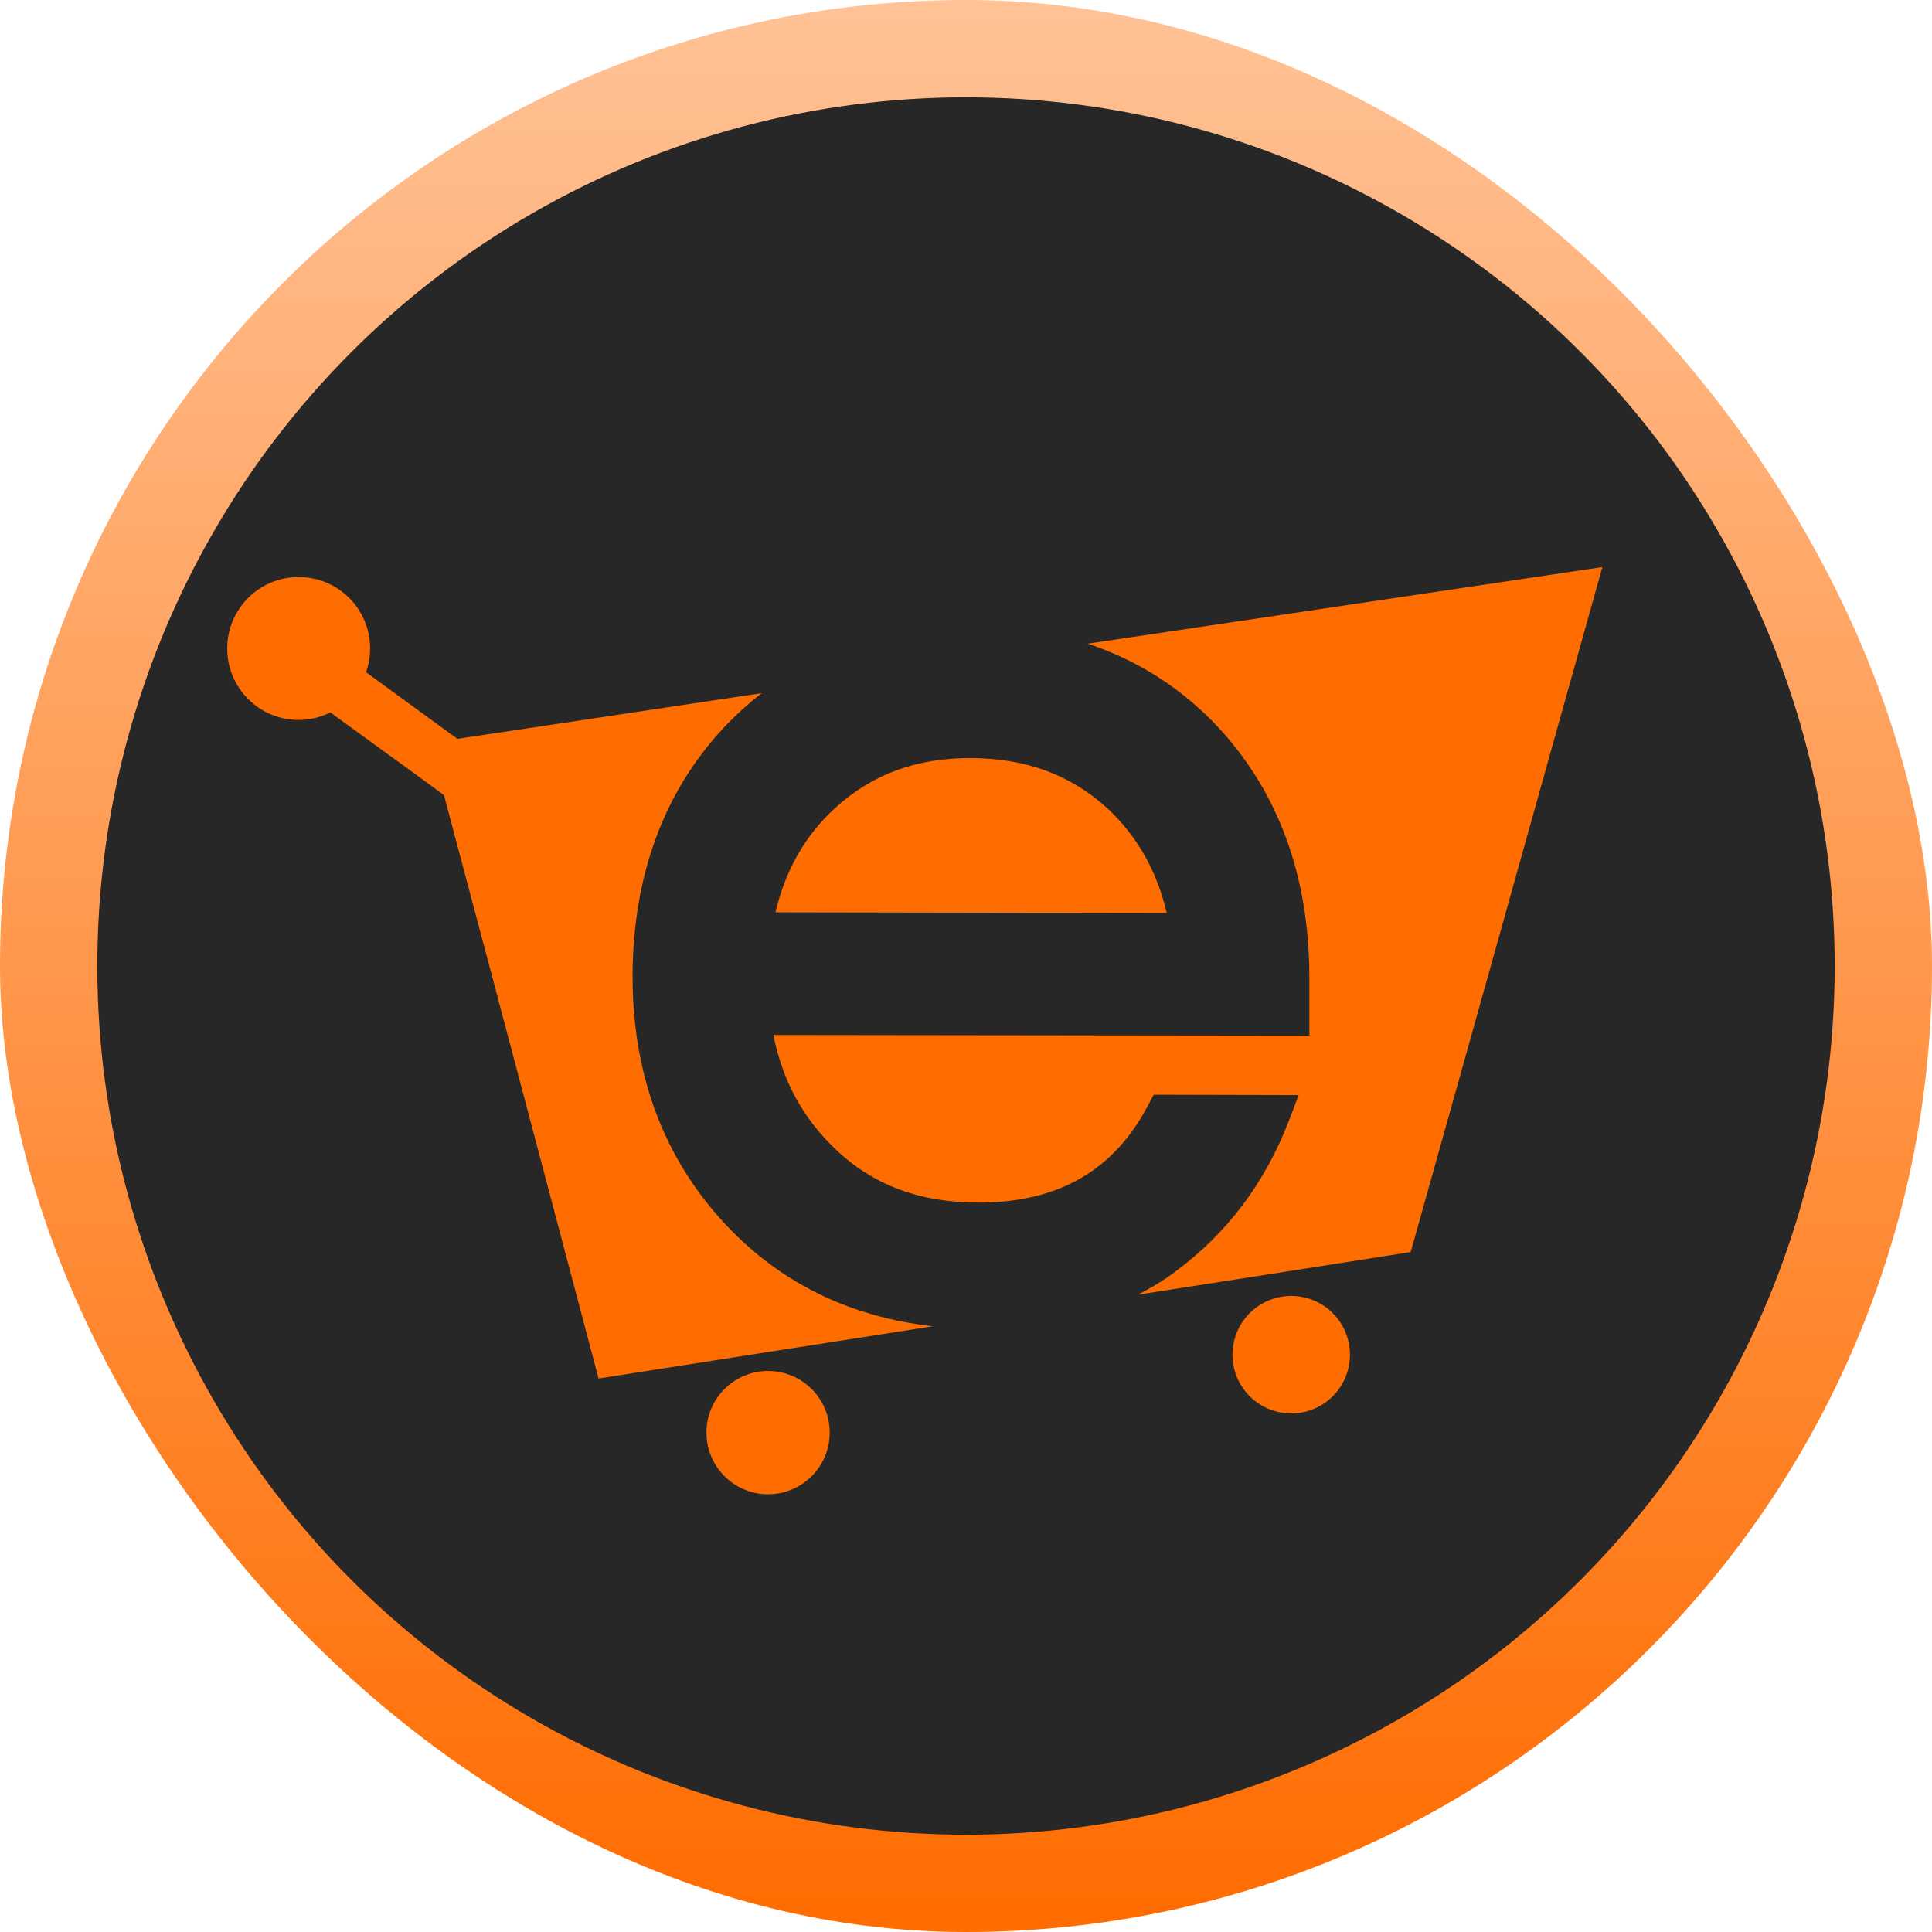
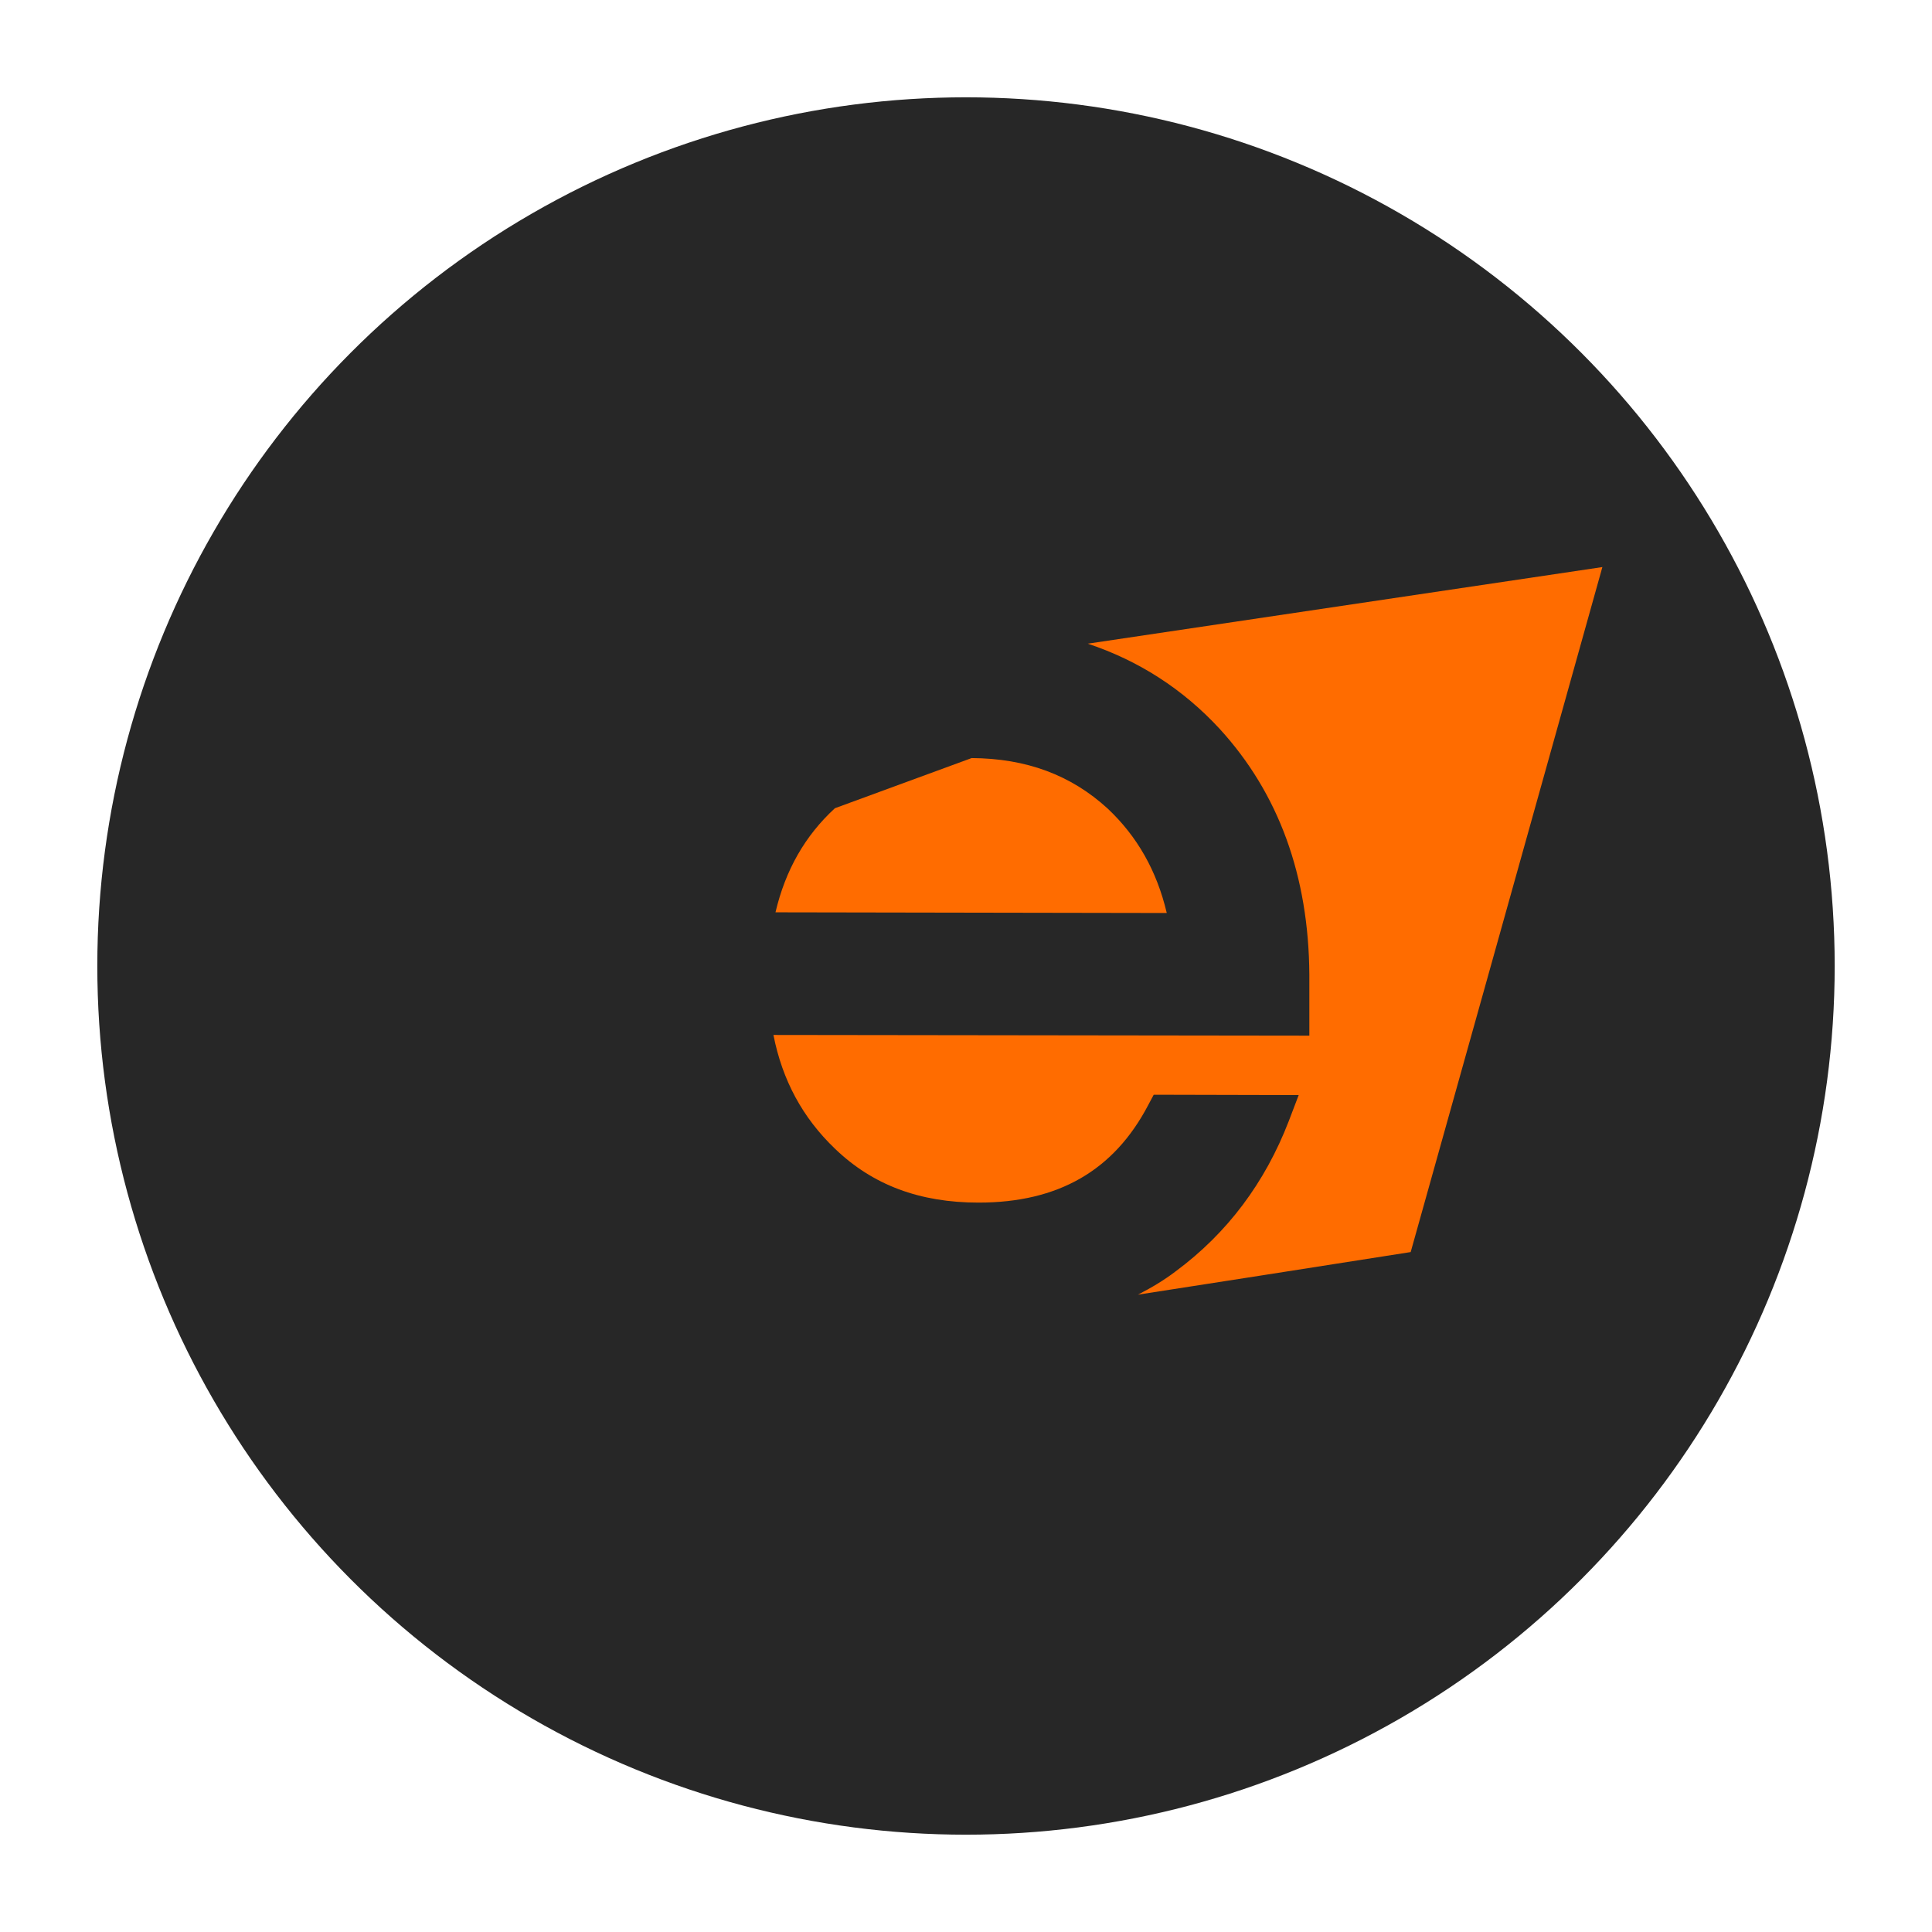
<svg xmlns="http://www.w3.org/2000/svg" width="256" height="256" viewBox="0 0 256 256" fill="none">
-   <rect width="256" height="256" rx="128" fill="url(#paint0_linear_328_14)" />
  <circle cx="128" cy="128" r="115.106" fill="#272727" />
-   <path d="M174.546 186.48C178.399 184.574 179.977 179.905 178.071 176.051C176.164 172.198 171.495 170.62 167.642 172.527C163.789 174.433 162.211 179.103 164.117 182.956C166.024 186.809 170.693 188.387 174.546 186.48Z" fill="#FF6C00" />
-   <path d="M94.606 190.712C95.745 190.302 97.019 190.075 98.43 190.075C99.841 190.075 101.207 190.348 102.527 190.939C103.847 191.486 104.985 192.305 105.987 193.352C106.578 193.989 107.079 194.672 107.489 195.355C109.036 193.671 109.81 191.349 109.446 188.937C108.763 184.703 104.803 181.79 100.57 182.473C96.427 183.11 93.605 186.888 94.06 190.985C94.242 190.894 94.424 190.803 94.606 190.712Z" fill="#FF6C00" />
-   <path d="M96.247 162.356C88.008 153.616 83.82 142.509 83.82 129.399C83.82 129.308 83.82 129.217 83.82 129.126C83.911 116.016 87.917 105.046 95.792 96.534C97.431 94.804 99.115 93.257 100.936 91.845L60.605 97.9L48.497 89.069C48.861 88.067 49.043 87.02 49.043 85.928C49.043 80.693 44.81 76.46 39.575 76.46C34.34 76.46 30.107 80.693 30.107 85.928C30.107 91.163 34.34 95.396 39.575 95.396C41.077 95.396 42.534 95.032 43.763 94.394L54.733 102.361L58.83 105.365L65.157 129.172L79.314 182.658L123.605 175.738C112.68 174.509 103.485 170.049 96.247 162.356Z" fill="#FF6C00" />
-   <path d="M110.63 107.094C106.67 110.736 104.075 115.288 102.755 120.887L154.602 120.978C153.282 115.379 150.687 110.827 146.773 107.14C141.902 102.679 135.984 100.494 128.747 100.448C121.464 100.403 115.546 102.588 110.63 107.094Z" fill="#FF6C00" />
+   <path d="M110.63 107.094C106.67 110.736 104.075 115.288 102.755 120.887L154.602 120.978C153.282 115.379 150.687 110.827 146.773 107.14C141.902 102.679 135.984 100.494 128.747 100.448Z" fill="#FF6C00" />
  <path d="M144.135 85.29C150.826 87.52 156.698 91.253 161.614 96.579C169.444 105.136 173.404 116.061 173.495 129.125C173.495 129.262 173.495 129.399 173.495 129.581V137.228L102.484 137.137C103.667 143.146 106.353 148.107 110.632 152.204C115.639 157.029 121.875 159.351 129.659 159.351C140.22 159.351 147.594 155.117 152.146 146.423L152.874 145.057L172.084 145.103L170.764 148.562C167.623 156.71 162.616 163.402 155.788 168.455C154.24 169.638 152.556 170.64 150.78 171.55L167.168 169.001L186.923 165.905L197.211 129.171L212.323 75.139L144.135 85.29Z" fill="#FF6C00" />
-   <circle cx="101.774" cy="189.828" r="8.167" fill="#FF6C00" />
  <defs>
    <linearGradient id="paint0_linear_328_14" x1="128" y1="0" x2="128" y2="256" gradientUnits="userSpaceOnUse">
      <stop stop-color="#FFC296" />
      <stop offset="1" stop-color="#FF6C00" />
    </linearGradient>
  </defs>
</svg>